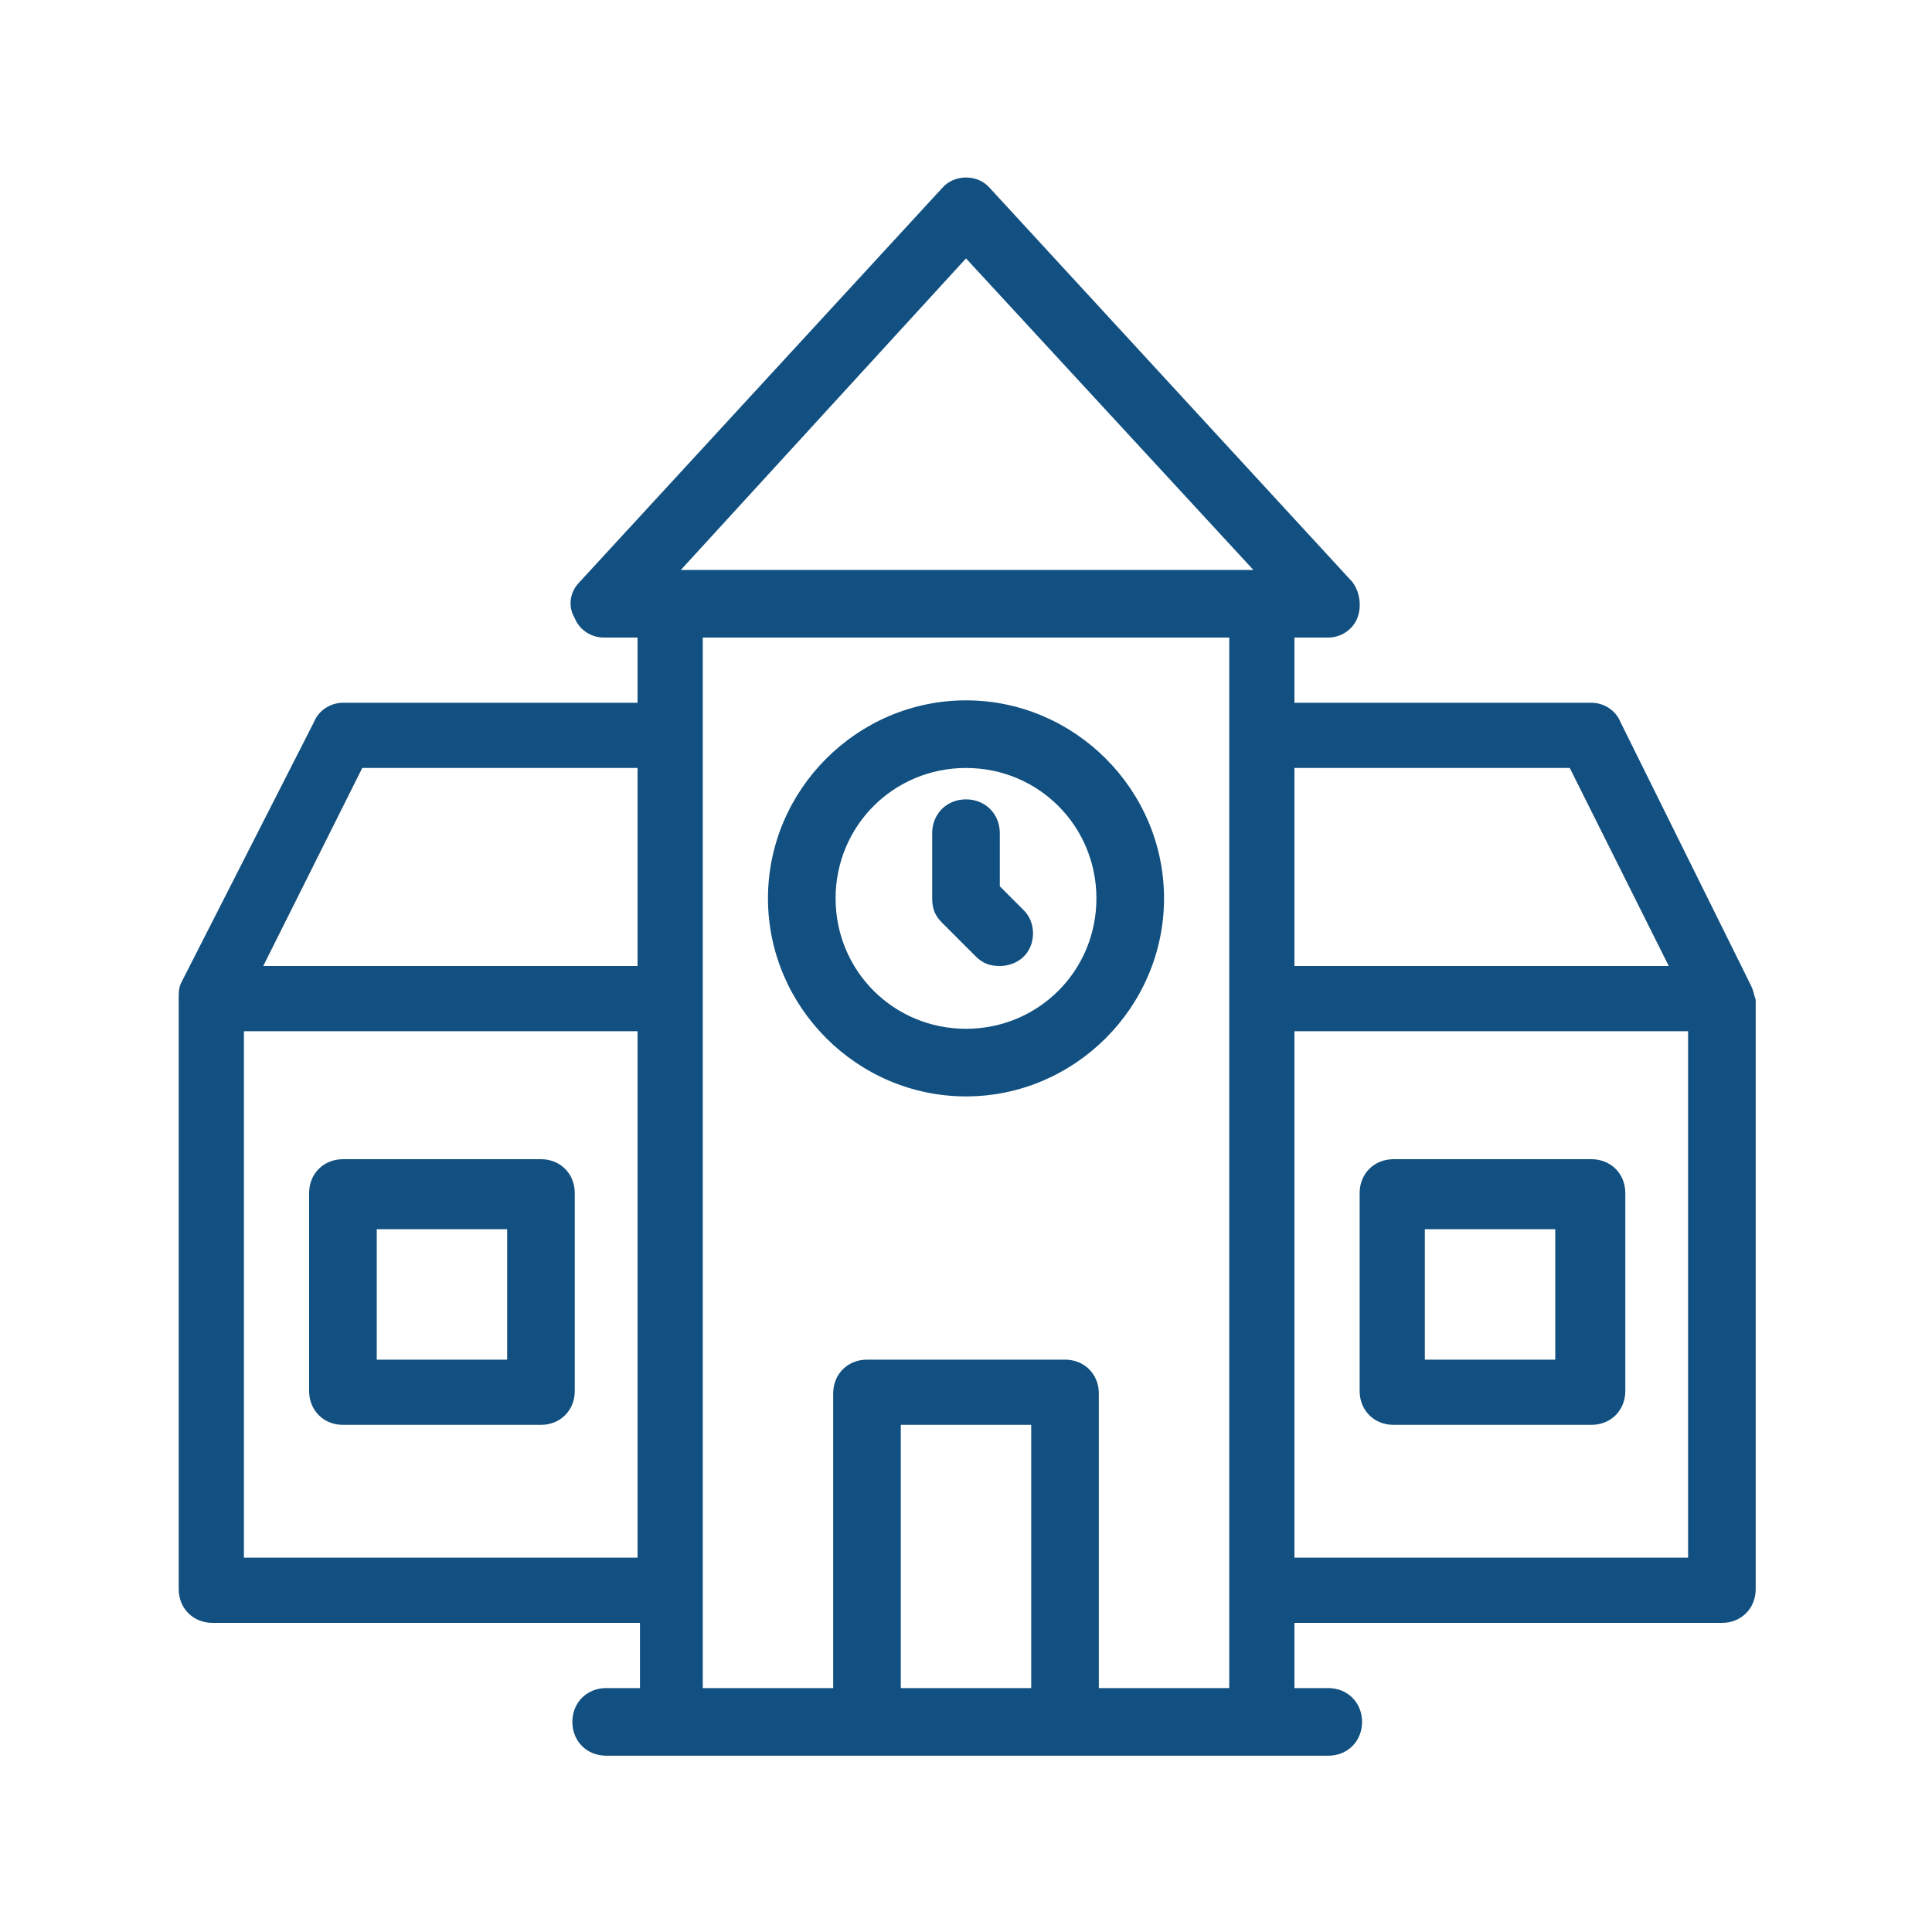
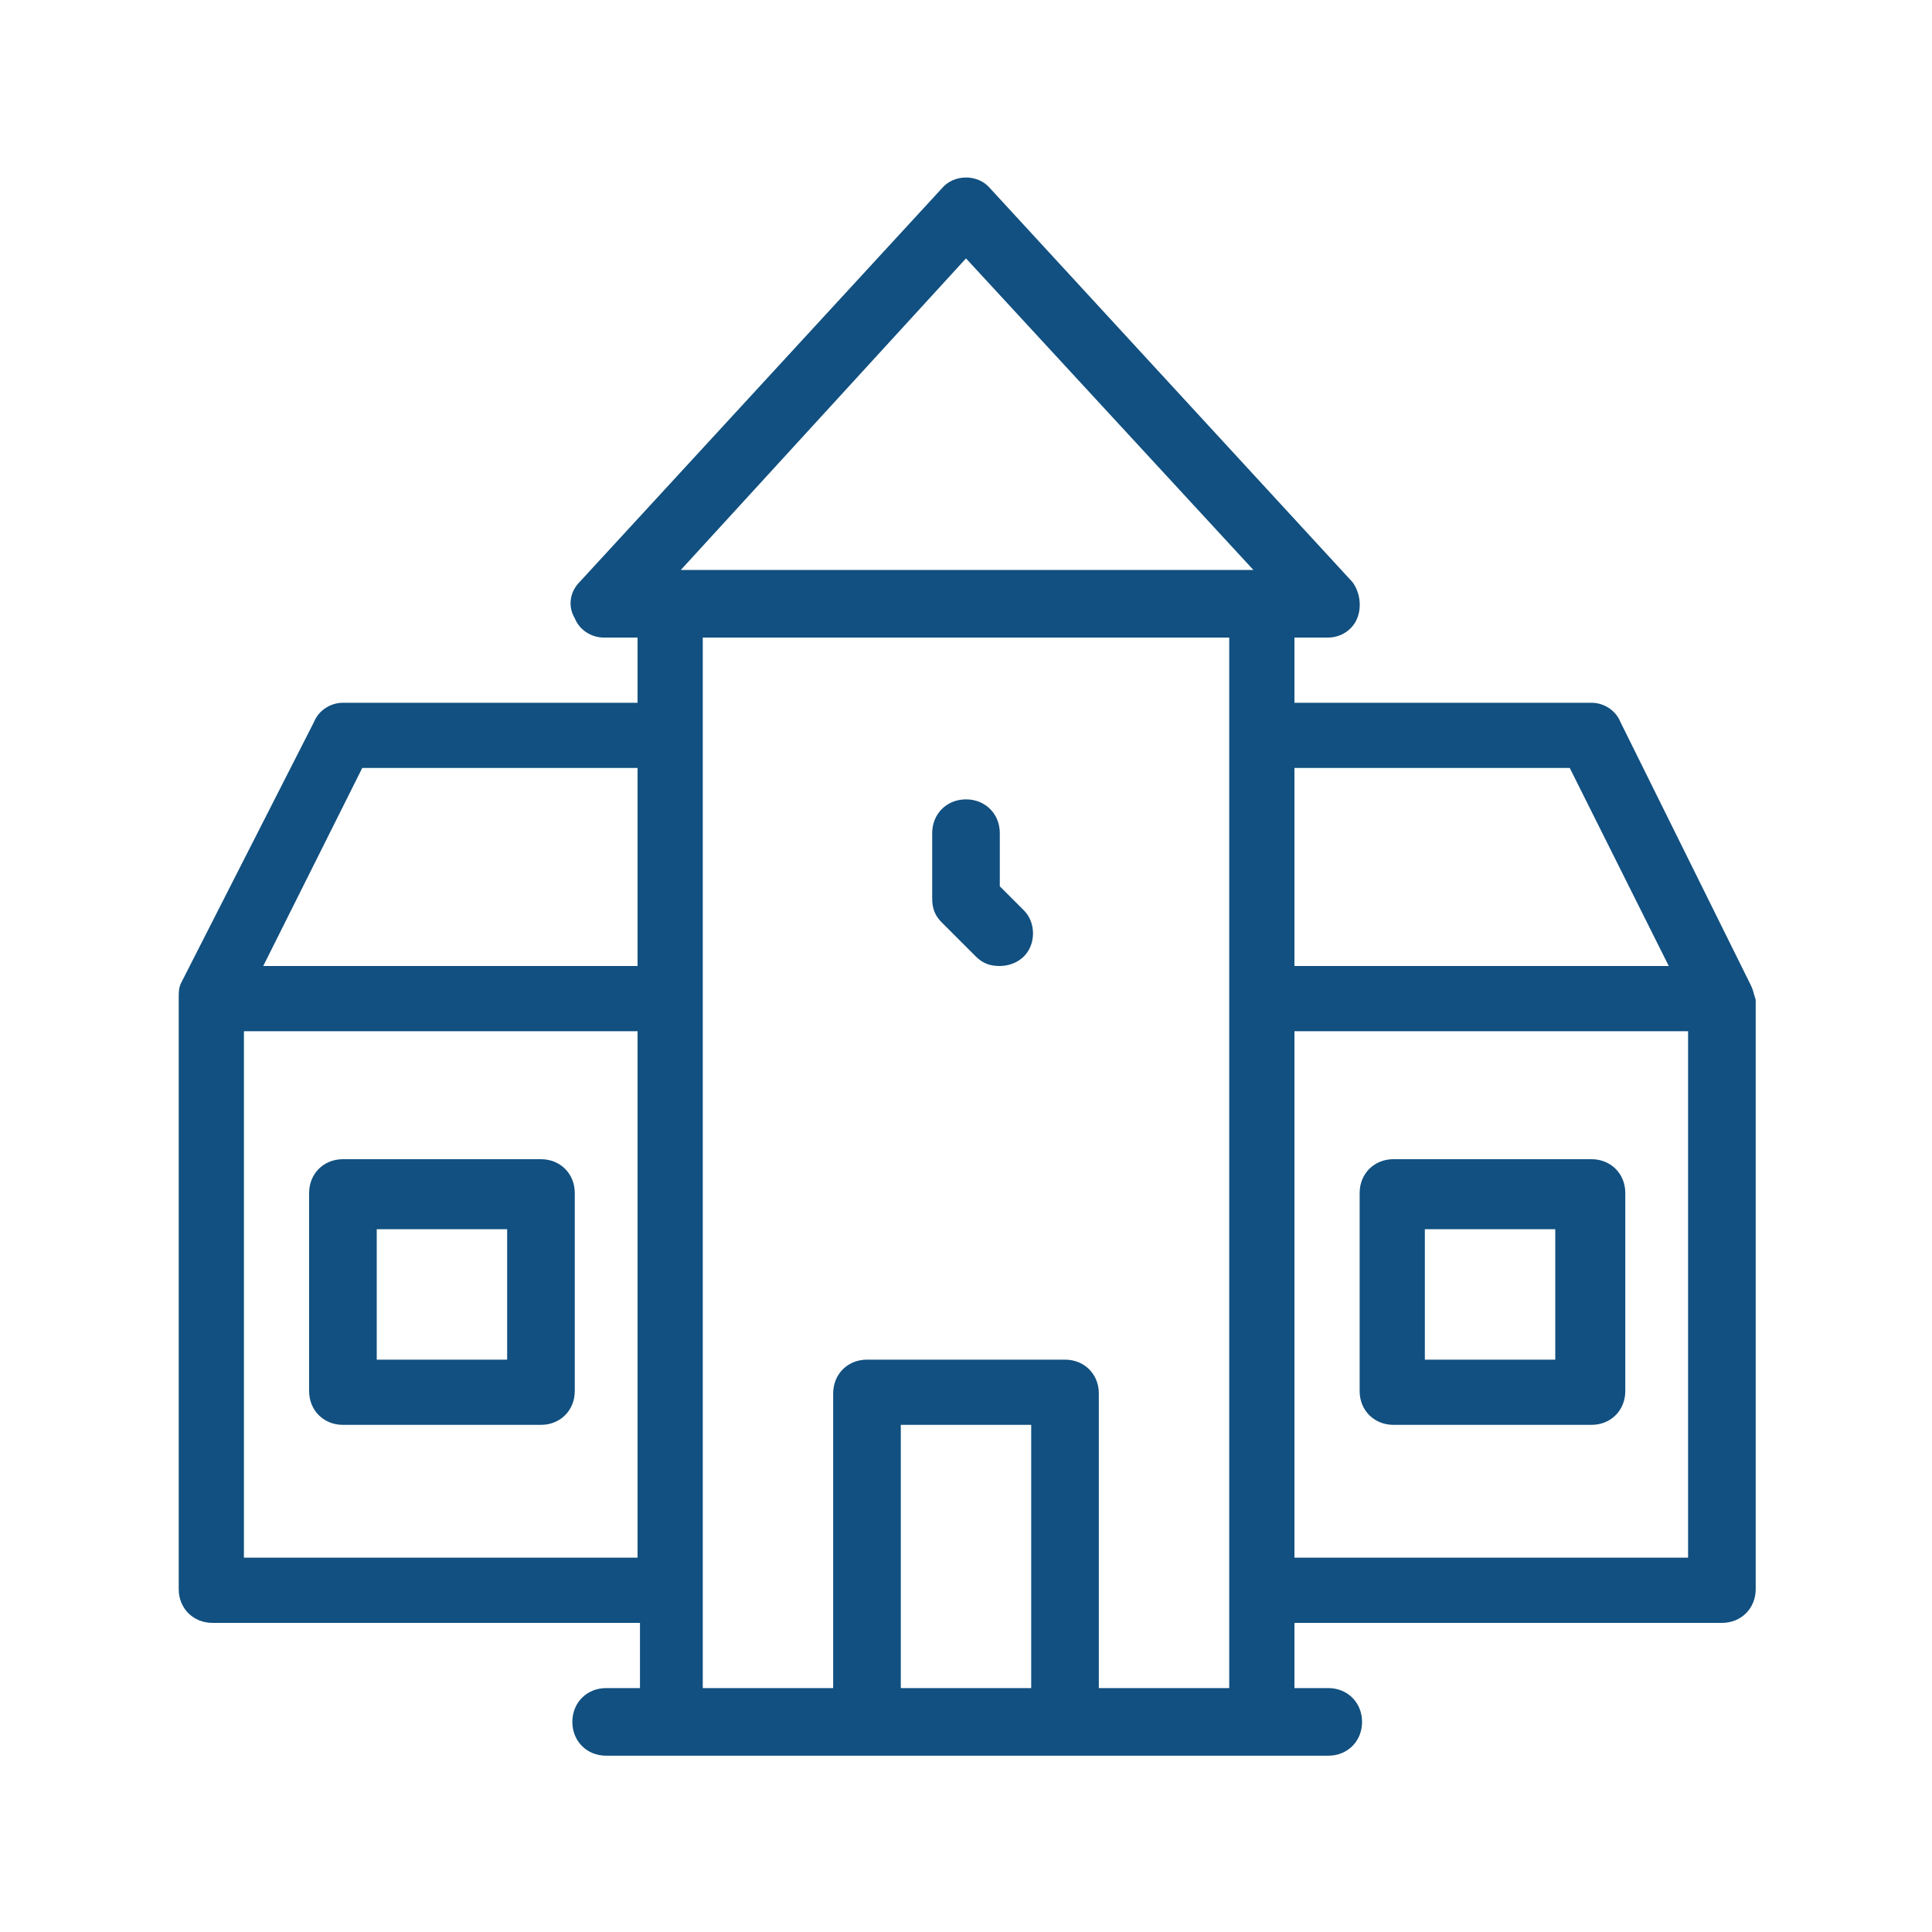
<svg xmlns="http://www.w3.org/2000/svg" version="1.1" id="Layer_1" x="0px" y="0px" viewBox="0 0 80 80" style="enable-background:new 0 0 80 80;" xml:space="preserve">
  <style type="text/css">
	.st0{fill:#115080;}
</style>
  <g id="SVGRepo_bgCarrier">
</g>
  <g id="SVGRepo_tracerCarrier">
</g>
  <path class="st0" d="M14.2,59h8.2c0.8,0,1.4-0.6,1.4-1.4v-8.2c0-0.8-0.6-1.4-1.4-1.4h-8.2c-0.8,0-1.4,0.6-1.4,1.4v8.2  C12.8,58.4,13.4,59,14.2,59z M15.5,50.9H21v5.4h-5.4V50.9z" />
  <path class="st0" d="M57.7,59h8.2c0.8,0,1.4-0.6,1.4-1.4v-8.2c0-0.8-0.6-1.4-1.4-1.4h-8.2c-0.8,0-1.4,0.6-1.4,1.4v8.2  C56.3,58.4,56.9,59,57.7,59z M59,50.9h5.4v5.4H59V50.9z" />
  <path class="st0" d="M72.5,40.8C72.5,40.8,72.5,40.8,72.5,40.8l-5.4-10.9c-0.2-0.5-0.7-0.8-1.2-0.8H53.6v-2.7H55  c0.5,0,1-0.3,1.2-0.8c0.2-0.5,0.1-1.1-0.2-1.5L41,7.8c-0.5-0.6-1.5-0.6-2,0L24,24.1c-0.4,0.4-0.5,1-0.2,1.5c0.2,0.5,0.7,0.8,1.2,0.8  h1.4v2.7H14.2c-0.5,0-1,0.3-1.2,0.8L7.5,40.7c0,0,0,0,0,0c-0.1,0.2-0.1,0.4-0.1,0.6v24.5c0,0.8,0.6,1.4,1.4,1.4h17.7v2.7h-1.4  c-0.8,0-1.4,0.6-1.4,1.4c0,0.8,0.6,1.4,1.4,1.4H55c0.8,0,1.4-0.6,1.4-1.4c0-0.8-0.6-1.4-1.4-1.4h-1.4v-2.7h17.7  c0.8,0,1.4-0.6,1.4-1.4V41.4C72.6,41.1,72.6,41,72.5,40.8z M26.4,64.5H10.1V42.7h16.3V64.5z M26.4,40H10.9l4.1-8.2h11.4V40z   M42.7,69.9h-5.4V59h5.4V69.9z M50.9,69.9h-5.4V57.7c0-0.8-0.6-1.4-1.4-1.4h-8.2c-0.8,0-1.4,0.6-1.4,1.4v12.2h-5.4V26.4h21.8  L50.9,69.9L50.9,69.9z M28.1,23.7L40,10.7l11.9,12.9H28.1z M53.6,31.8H65l4.1,8.2H53.6V31.8z M69.9,64.5H53.6V42.7h16.3V64.5z" />
  <path class="st0" d="M40.4,39.6c0.3,0.3,0.6,0.4,1,0.4c0.3,0,0.7-0.1,1-0.4c0.5-0.5,0.5-1.4,0-1.9l-1-1v-2.2c0-0.8-0.6-1.4-1.4-1.4  s-1.4,0.6-1.4,1.4v2.7c0,0.4,0.1,0.7,0.4,1L40.4,39.6z" />
-   <path class="st0" d="M40,45.4c4.5,0,8.2-3.7,8.2-8.2s-3.7-8.2-8.2-8.2s-8.2,3.7-8.2,8.2S35.5,45.4,40,45.4z M40,31.8  c3,0,5.4,2.4,5.4,5.4c0,3-2.4,5.4-5.4,5.4s-5.4-2.4-5.4-5.4S37,31.8,40,31.8z" />
</svg>